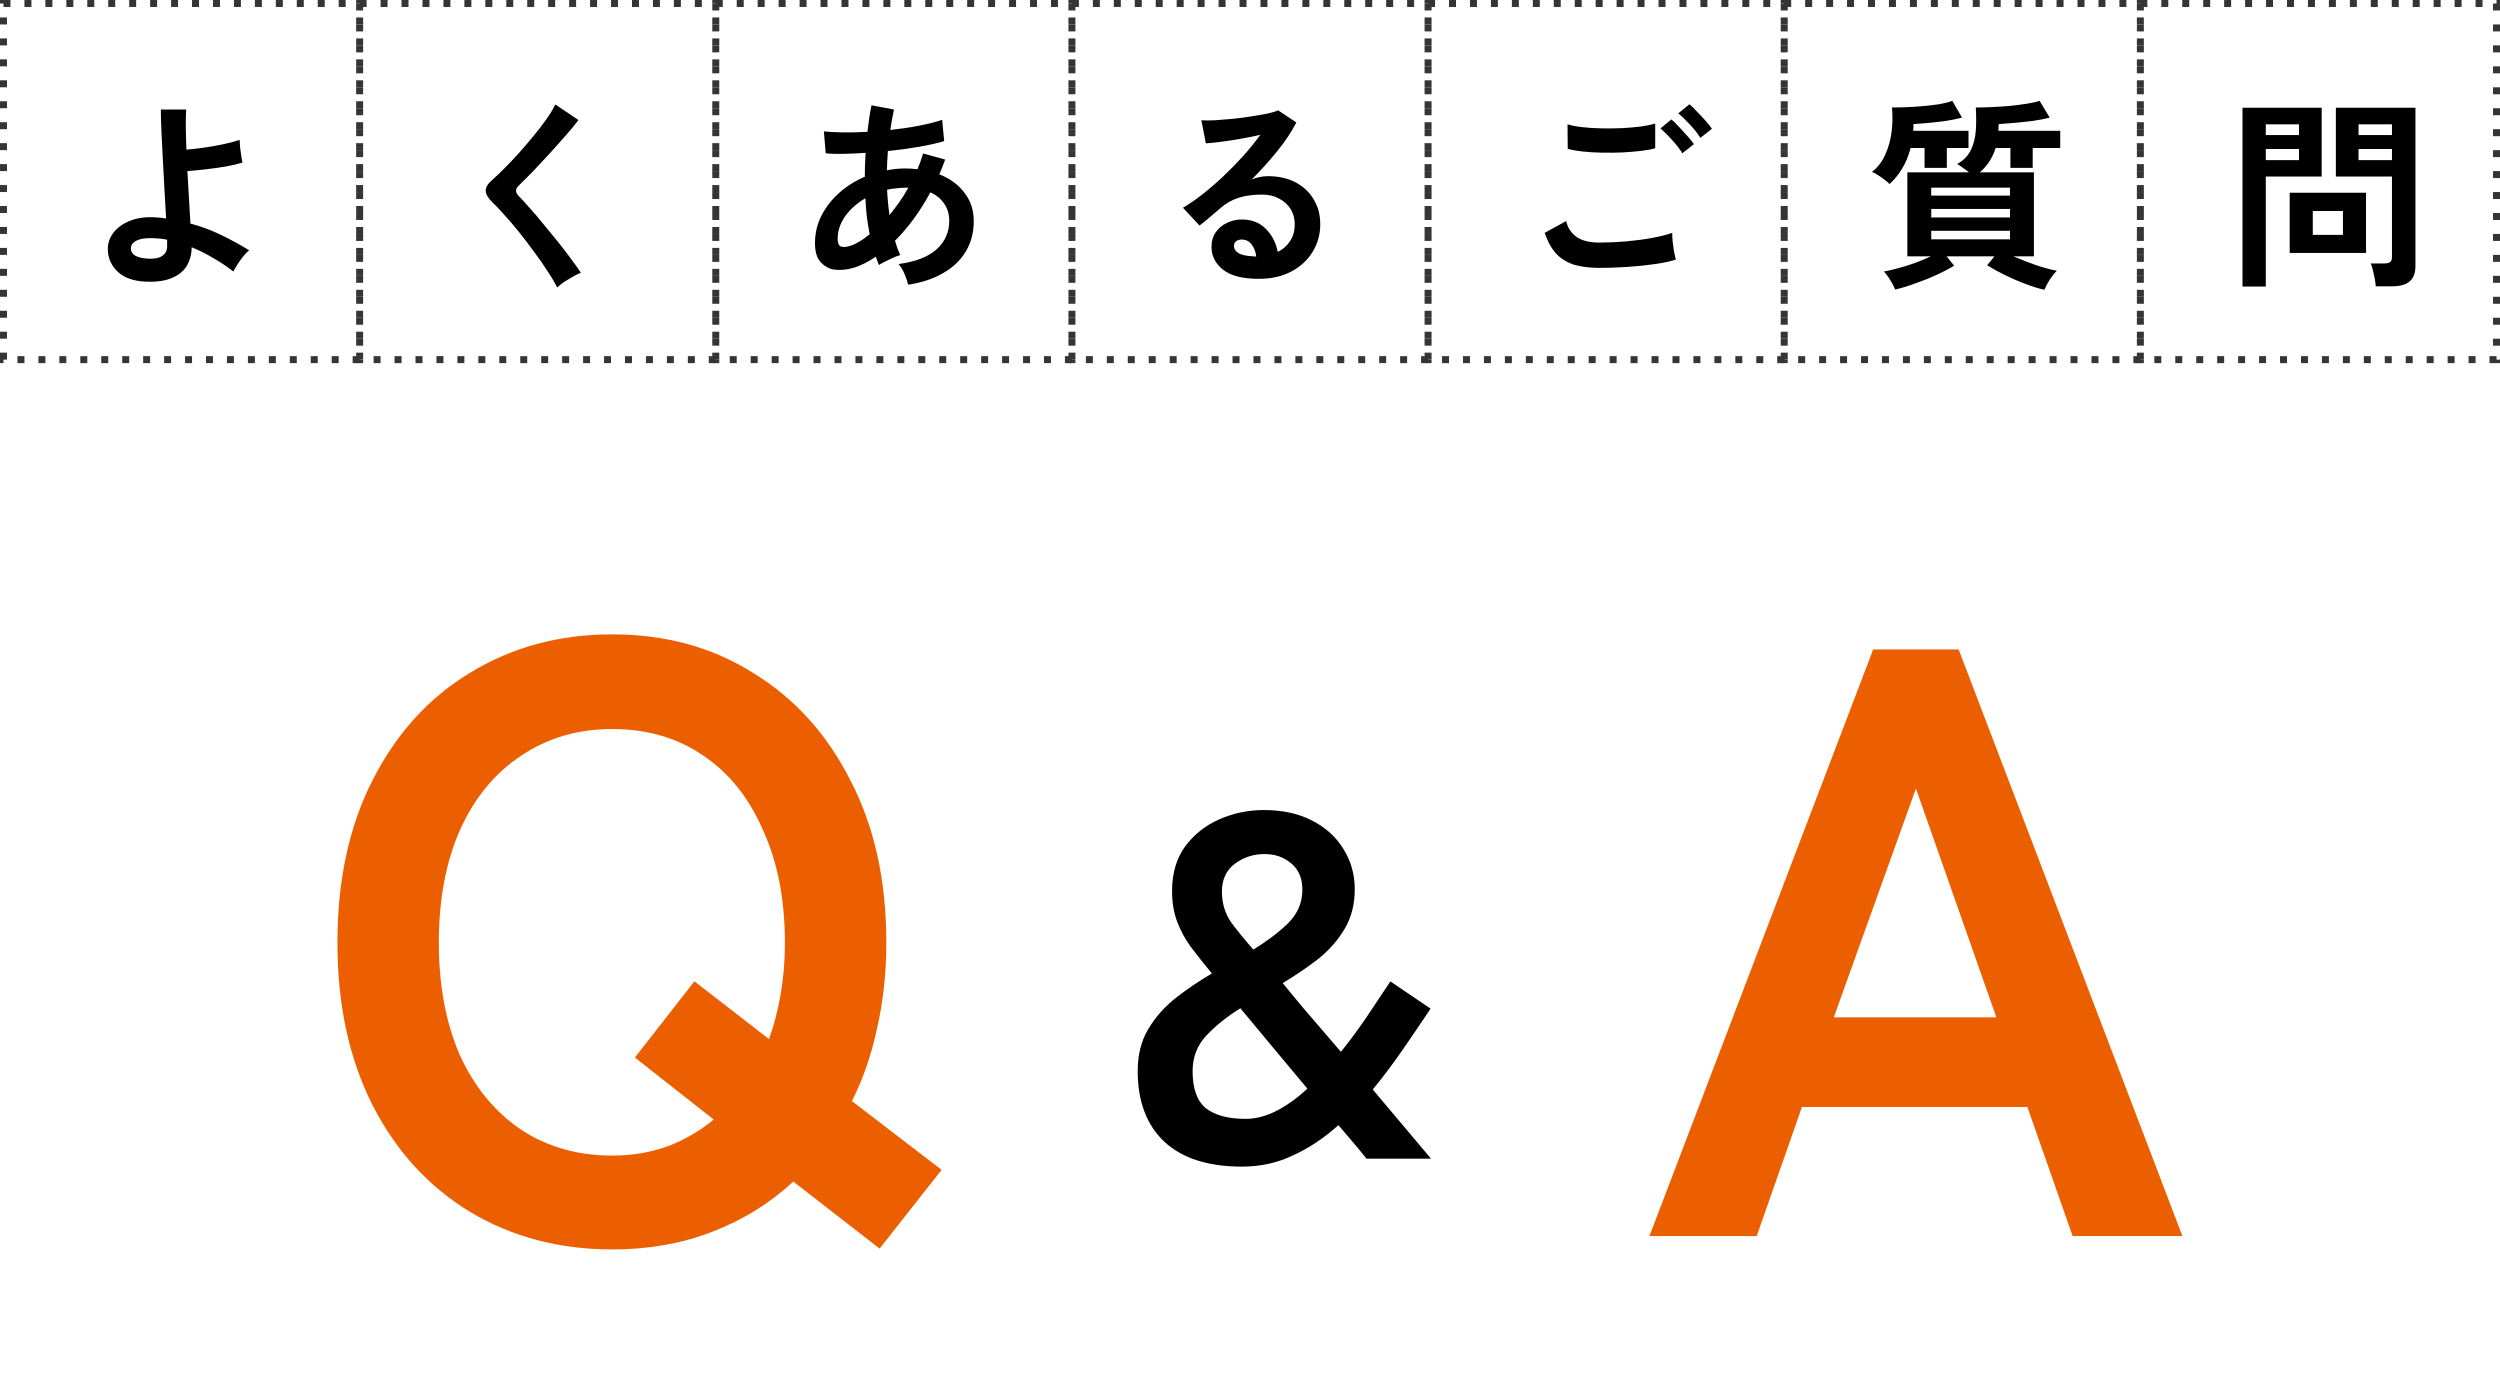
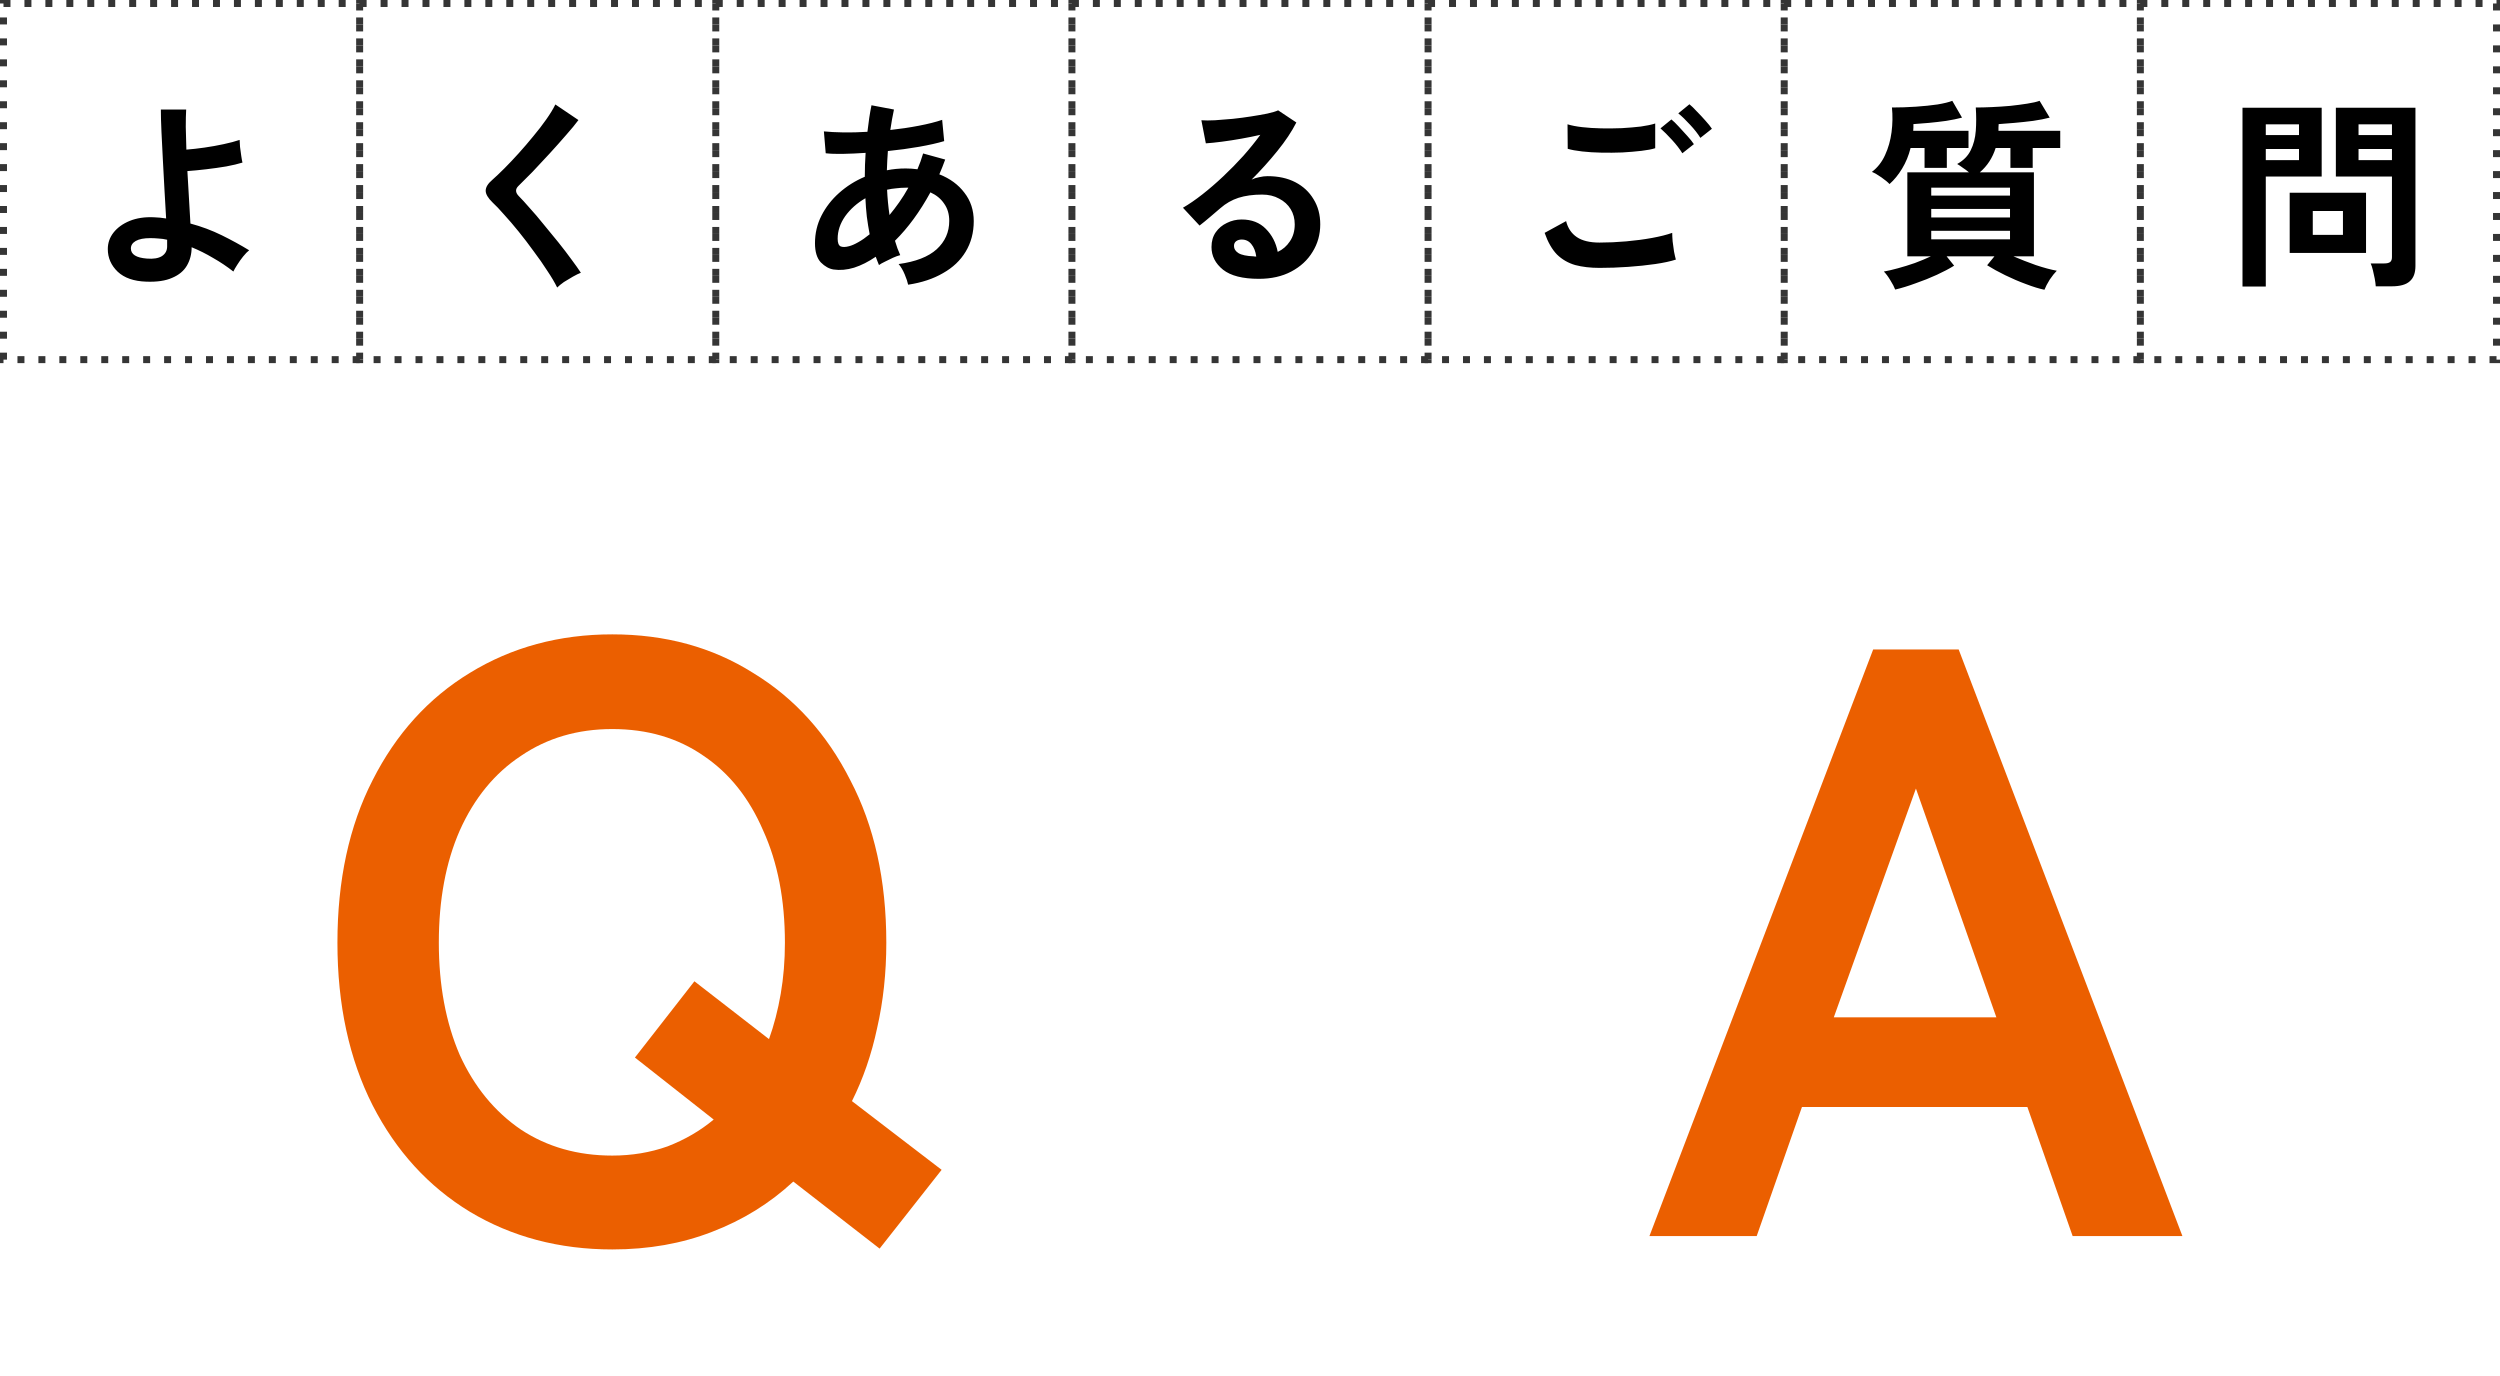
<svg xmlns="http://www.w3.org/2000/svg" width="358" height="197" viewBox="0 0 358 197" fill="none">
  <rect x="0.5" y="0.5" width="51" height="51" stroke="#353535" stroke-dasharray="1 2" />
  <rect x="51.5" y="0.5" width="51" height="51" stroke="#353535" stroke-dasharray="1 2" />
  <rect x="102.5" y="0.5" width="51" height="51" stroke="#353535" stroke-dasharray="1 2" />
  <rect x="153.5" y="0.5" width="51" height="51" stroke="#353535" stroke-dasharray="1 2" />
  <rect x="204.5" y="0.5" width="51" height="51" stroke="#353535" stroke-dasharray="1 2" />
  <rect x="255.5" y="0.5" width="51" height="51" stroke="#353535" stroke-dasharray="1 2" />
  <rect x="306.5" y="0.5" width="51" height="51" stroke="#353535" stroke-dasharray="1 2" />
  <path d="M20.947 40.334C19.168 40.276 17.805 39.802 16.858 38.913C15.911 38.004 15.437 36.922 15.437 35.665C15.437 34.795 15.708 34.012 16.249 33.316C16.81 32.601 17.583 32.04 18.569 31.634C19.574 31.228 20.725 31.054 22.02 31.112C22.619 31.131 23.209 31.189 23.789 31.286C23.731 30.049 23.654 28.705 23.557 27.255C23.48 25.805 23.402 24.365 23.325 22.934C23.248 21.484 23.18 20.131 23.122 18.874C23.064 17.617 23.035 16.554 23.035 15.684H26.66C26.621 16.341 26.602 17.173 26.602 18.178C26.621 19.183 26.65 20.266 26.689 21.426C27.462 21.368 28.323 21.271 29.27 21.136C30.217 21.001 31.136 20.836 32.025 20.643C32.934 20.45 33.697 20.247 34.316 20.034C34.316 20.266 34.335 20.604 34.374 21.049C34.432 21.474 34.49 21.9 34.548 22.325C34.606 22.731 34.664 23.05 34.722 23.282C34.103 23.475 33.33 23.659 32.402 23.833C31.474 23.988 30.517 24.123 29.531 24.239C28.545 24.355 27.646 24.442 26.834 24.5C26.911 25.853 26.989 27.187 27.066 28.502C27.143 29.797 27.211 30.967 27.269 32.011C28.854 32.436 30.353 32.997 31.764 33.693C33.175 34.389 34.48 35.104 35.679 35.839C35.428 36.032 35.138 36.332 34.809 36.738C34.5 37.125 34.219 37.521 33.968 37.927C33.717 38.314 33.533 38.633 33.417 38.884C32.508 38.169 31.542 37.521 30.517 36.941C29.512 36.342 28.487 35.829 27.443 35.404C27.443 36.371 27.221 37.241 26.776 38.014C26.331 38.787 25.626 39.377 24.659 39.783C23.712 40.208 22.474 40.392 20.947 40.334ZM21.034 37.028C21.962 37.105 22.677 36.989 23.18 36.68C23.683 36.351 23.934 35.887 23.934 35.288V34.331C23.528 34.234 23.122 34.176 22.716 34.157C22.31 34.118 21.914 34.099 21.527 34.099C20.618 34.099 19.922 34.234 19.439 34.505C18.975 34.776 18.743 35.133 18.743 35.578C18.743 36.429 19.507 36.912 21.034 37.028ZM79.788 41.175C79.44 40.46 78.966 39.657 78.367 38.768C77.787 37.859 77.139 36.931 76.424 35.984C75.728 35.017 75.013 34.08 74.278 33.171C73.543 32.262 72.847 31.45 72.19 30.735C71.552 30 71.001 29.42 70.537 28.995C69.88 28.357 69.551 27.796 69.551 27.313C69.551 26.81 69.87 26.288 70.508 25.747C70.991 25.322 71.562 24.78 72.219 24.123C72.876 23.466 73.563 22.741 74.278 21.948C74.993 21.155 75.689 20.343 76.366 19.512C77.062 18.681 77.681 17.878 78.222 17.105C78.783 16.312 79.218 15.597 79.527 14.959L82.833 17.192C82.408 17.772 81.818 18.487 81.064 19.338C80.329 20.189 79.537 21.078 78.686 22.006C77.855 22.915 77.043 23.785 76.25 24.616C75.457 25.428 74.781 26.105 74.22 26.646C73.775 27.091 73.795 27.564 74.278 28.067C74.703 28.492 75.225 29.063 75.844 29.778C76.482 30.474 77.149 31.257 77.845 32.127C78.56 32.978 79.266 33.838 79.962 34.708C80.658 35.578 81.286 36.4 81.847 37.173C82.408 37.927 82.852 38.555 83.181 39.058C82.872 39.174 82.495 39.358 82.05 39.609C81.605 39.86 81.17 40.121 80.745 40.392C80.339 40.682 80.02 40.943 79.788 41.175ZM130.045 40.769C129.968 40.382 129.803 39.889 129.552 39.29C129.301 38.691 129.011 38.198 128.682 37.811C131.118 37.482 132.935 36.777 134.134 35.694C135.333 34.592 135.932 33.239 135.932 31.634C135.932 30.667 135.69 29.846 135.207 29.169C134.743 28.473 134.086 27.932 133.235 27.545C131.727 30.31 130.035 32.62 128.16 34.476C128.276 34.843 128.392 35.201 128.508 35.549C128.643 35.878 128.779 36.206 128.914 36.535C128.605 36.612 128.257 36.738 127.87 36.912C127.483 37.086 127.106 37.27 126.739 37.463C126.372 37.637 126.082 37.801 125.869 37.956C125.792 37.763 125.714 37.569 125.637 37.376C125.56 37.163 125.482 36.96 125.405 36.767C124.361 37.482 123.327 38.004 122.302 38.333C121.277 38.642 120.301 38.729 119.373 38.594C118.735 38.497 118.126 38.159 117.546 37.579C116.985 36.98 116.705 36.061 116.705 34.824C116.705 33.413 117.014 32.098 117.633 30.88C118.252 29.662 119.093 28.579 120.156 27.632C121.239 26.665 122.466 25.892 123.839 25.312C123.839 24.732 123.849 24.162 123.868 23.601C123.907 23.021 123.936 22.451 123.955 21.89C122.795 21.967 121.712 22.016 120.707 22.035C119.721 22.054 118.899 22.025 118.242 21.948L117.981 18.816C118.735 18.893 119.653 18.942 120.736 18.961C121.819 18.98 122.979 18.951 124.216 18.874C124.313 18.178 124.4 17.511 124.477 16.873C124.574 16.235 124.68 15.636 124.796 15.075L128.015 15.684C127.822 16.573 127.648 17.55 127.493 18.613C128.924 18.458 130.287 18.255 131.582 18.004C132.897 17.753 134.008 17.472 134.917 17.163L135.207 20.208C134.24 20.498 133.042 20.769 131.611 21.02C130.18 21.271 128.692 21.474 127.145 21.629C127.106 22.074 127.077 22.528 127.058 22.992C127.039 23.456 127.019 23.92 127 24.384C127.87 24.21 128.769 24.123 129.697 24.123C129.987 24.123 130.267 24.133 130.538 24.152C130.828 24.171 131.108 24.2 131.379 24.239C131.534 23.872 131.679 23.504 131.814 23.137C131.949 22.75 132.075 22.364 132.191 21.977L135.352 22.847C135.217 23.214 135.081 23.572 134.946 23.92C134.811 24.268 134.666 24.616 134.511 24.964C136.038 25.563 137.237 26.443 138.107 27.603C138.996 28.744 139.441 30.097 139.441 31.663C139.441 33.306 139.054 34.766 138.281 36.042C137.527 37.299 136.444 38.323 135.033 39.116C133.641 39.928 131.978 40.479 130.045 40.769ZM121.577 35.259C121.964 35.162 122.408 34.969 122.911 34.679C123.433 34.389 123.974 34.012 124.535 33.548C124.38 32.736 124.245 31.895 124.129 31.025C124.032 30.155 123.965 29.275 123.926 28.386C122.727 29.082 121.761 29.942 121.026 30.967C120.311 31.992 119.953 33.065 119.953 34.186C119.953 34.785 120.098 35.153 120.388 35.288C120.678 35.404 121.074 35.394 121.577 35.259ZM127.377 30.793C127.841 30.232 128.305 29.623 128.769 28.966C129.233 28.309 129.668 27.613 130.074 26.878H129.697C129.233 26.878 128.779 26.907 128.334 26.965C127.889 27.004 127.454 27.071 127.029 27.168C127.087 28.386 127.203 29.594 127.377 30.793ZM180.273 39.928C177.953 39.928 176.242 39.493 175.14 38.623C174.038 37.734 173.487 36.651 173.487 35.375C173.487 34.544 173.69 33.838 174.096 33.258C174.502 32.678 175.034 32.233 175.691 31.924C176.348 31.595 177.054 31.431 177.808 31.431C179.239 31.431 180.389 31.876 181.259 32.765C182.148 33.654 182.719 34.756 182.97 36.071C183.685 35.742 184.265 35.24 184.71 34.563C185.174 33.886 185.406 33.074 185.406 32.127C185.406 31.315 185.213 30.59 184.826 29.952C184.439 29.314 183.888 28.811 183.173 28.444C182.477 28.057 181.665 27.864 180.737 27.864C179.442 27.864 178.311 28.019 177.344 28.328C176.397 28.637 175.536 29.13 174.763 29.807C174.415 30.116 173.951 30.513 173.371 30.996C172.81 31.479 172.279 31.914 171.776 32.301L169.398 29.749C170.268 29.246 171.196 28.608 172.182 27.835C173.168 27.062 174.164 26.201 175.169 25.254C176.174 24.307 177.131 23.33 178.04 22.325C178.949 21.3 179.761 20.295 180.476 19.309C179.645 19.502 178.736 19.686 177.75 19.86C176.783 20.034 175.846 20.179 174.937 20.295C174.048 20.411 173.294 20.488 172.675 20.527L172.037 17.221C172.559 17.26 173.207 17.26 173.98 17.221C174.773 17.163 175.623 17.095 176.532 17.018C177.441 16.921 178.32 16.805 179.171 16.67C180.041 16.535 180.814 16.399 181.491 16.264C182.187 16.109 182.699 15.955 183.028 15.8L185.638 17.54C184.981 18.835 184.072 20.198 182.912 21.629C181.771 23.04 180.544 24.403 179.229 25.718C179.558 25.563 179.925 25.447 180.331 25.37C180.737 25.273 181.133 25.225 181.52 25.225C183.047 25.225 184.372 25.515 185.493 26.095C186.614 26.675 187.484 27.487 188.103 28.531C188.741 29.556 189.06 30.754 189.06 32.127C189.06 33.577 188.693 34.892 187.958 36.071C187.243 37.25 186.228 38.188 184.913 38.884C183.598 39.58 182.052 39.928 180.273 39.928ZM179.896 36.738C179.799 36.003 179.567 35.414 179.2 34.969C178.852 34.524 178.388 34.302 177.808 34.302C177.499 34.302 177.238 34.379 177.025 34.534C176.812 34.689 176.706 34.921 176.706 35.23C176.706 35.636 176.919 35.974 177.344 36.245C177.789 36.516 178.523 36.67 179.548 36.709C179.606 36.728 179.664 36.738 179.722 36.738C179.78 36.738 179.838 36.738 179.896 36.738ZM229.051 38.362C227.756 38.362 226.596 38.227 225.571 37.956C224.566 37.666 223.696 37.163 222.961 36.448C222.246 35.713 221.656 34.679 221.192 33.345L224.266 31.663C224.517 32.668 225.03 33.432 225.803 33.954C226.576 34.476 227.659 34.737 229.051 34.737C230.288 34.737 231.564 34.679 232.879 34.563C234.194 34.447 235.431 34.283 236.591 34.07C237.751 33.857 238.708 33.616 239.462 33.345C239.462 33.654 239.481 34.06 239.52 34.563C239.578 35.066 239.646 35.559 239.723 36.042C239.82 36.525 239.907 36.902 239.984 37.173C239.211 37.424 238.225 37.637 237.026 37.811C235.827 37.985 234.532 38.12 233.14 38.217C231.767 38.314 230.404 38.362 229.051 38.362ZM224.498 21.31L224.469 17.801C225.03 17.975 225.726 18.11 226.557 18.207C227.408 18.304 228.316 18.362 229.283 18.381C230.269 18.4 231.255 18.391 232.241 18.352C233.227 18.294 234.136 18.217 234.967 18.12C235.798 18.004 236.485 17.859 237.026 17.685V21.223C236.543 21.378 235.885 21.503 235.054 21.6C234.223 21.697 233.314 21.774 232.328 21.832C231.342 21.871 230.346 21.88 229.341 21.861C228.336 21.842 227.408 21.784 226.557 21.687C225.706 21.59 225.02 21.465 224.498 21.31ZM240.912 21.948C240.545 21.349 240.052 20.711 239.433 20.034C238.814 19.357 238.263 18.806 237.78 18.381L239.346 17.105C239.636 17.337 239.984 17.675 240.39 18.12C240.815 18.565 241.231 19.019 241.637 19.483C242.043 19.928 242.352 20.314 242.565 20.643L240.912 21.948ZM243.493 19.744C243.126 19.145 242.633 18.516 242.014 17.859C241.395 17.182 240.835 16.641 240.332 16.235L241.927 14.93C242.217 15.162 242.565 15.5 242.971 15.945C243.396 16.37 243.812 16.815 244.218 17.279C244.624 17.724 244.933 18.11 245.146 18.439L243.493 19.744ZM292.764 41.494C292.01 41.339 291.13 41.069 290.125 40.682C289.12 40.315 288.124 39.889 287.138 39.406C286.152 38.923 285.292 38.449 284.557 37.985L285.601 36.709H278.757L279.83 38.043C279.153 38.468 278.332 38.903 277.365 39.348C276.398 39.793 275.383 40.199 274.32 40.566C273.276 40.953 272.3 41.252 271.391 41.465C271.256 41.098 271.024 40.653 270.695 40.131C270.386 39.609 270.076 39.193 269.767 38.884C270.328 38.787 270.995 38.633 271.768 38.42C272.561 38.207 273.373 37.956 274.204 37.666C275.035 37.357 275.799 37.038 276.495 36.709H273.131V24.674H281.947C281.676 24.442 281.377 24.22 281.048 24.007C280.739 23.775 280.478 23.601 280.265 23.485C281.174 22.982 281.821 22.325 282.208 21.513C282.614 20.701 282.856 19.773 282.933 18.729C283.01 17.685 283.01 16.573 282.933 15.394C283.61 15.394 284.373 15.375 285.224 15.336C286.094 15.297 286.974 15.239 287.863 15.162C288.752 15.065 289.564 14.959 290.299 14.843C291.053 14.727 291.643 14.592 292.068 14.437L293.518 16.844C292.861 17.018 292.068 17.173 291.14 17.308C290.231 17.424 289.332 17.521 288.443 17.598C287.554 17.675 286.809 17.733 286.21 17.772C286.21 17.927 286.2 18.091 286.181 18.265C286.181 18.42 286.181 18.574 286.181 18.729H295.026V21.194H291.082V24.036H287.892V21.194H285.775C285.33 22.605 284.576 23.765 283.513 24.674H291.256V36.709H288.327C289.313 37.134 290.376 37.55 291.517 37.956C292.677 38.343 293.682 38.613 294.533 38.768C294.224 39.077 293.885 39.503 293.518 40.044C293.17 40.605 292.919 41.088 292.764 41.494ZM270.579 26.356C270.328 26.085 269.941 25.766 269.419 25.399C268.897 25.032 268.443 24.771 268.056 24.616C268.868 23.997 269.496 23.195 269.941 22.209C270.405 21.204 270.714 20.111 270.869 18.932C271.024 17.733 271.043 16.554 270.927 15.394C272.068 15.394 273.208 15.355 274.349 15.278C275.49 15.201 276.524 15.094 277.452 14.959C278.38 14.804 279.086 14.63 279.569 14.437L280.961 16.844C280.304 17.018 279.55 17.173 278.699 17.308C277.868 17.424 277.036 17.521 276.205 17.598C275.374 17.675 274.639 17.733 274.001 17.772C274.001 17.927 274.001 18.091 274.001 18.265C274.001 18.42 273.991 18.574 273.972 18.729H281.889V21.194H278.786V24.036H275.596V21.194H273.595C273.324 22.277 272.918 23.263 272.377 24.152C271.855 25.022 271.256 25.757 270.579 26.356ZM276.553 34.273H287.834V33.055H276.553V34.273ZM276.553 31.141H287.834V29.923H276.553V31.141ZM276.553 28.009H287.834V26.878H276.553V28.009ZM340.208 41.001C340.189 40.692 340.14 40.324 340.063 39.899C339.986 39.493 339.899 39.097 339.802 38.71C339.705 38.304 339.599 37.975 339.483 37.724H341.426C341.813 37.724 342.093 37.656 342.267 37.521C342.441 37.386 342.528 37.154 342.528 36.825V25.283H334.495V15.423H345.892V38.072C345.892 39.077 345.621 39.812 345.08 40.276C344.558 40.759 343.698 41.001 342.499 41.001H340.208ZM321.126 41.03V15.423H332.465V25.283H324.461V41.03H321.126ZM327.883 36.216V27.603H338.816V36.216H327.883ZM331.189 33.635H335.51V30.213H331.189V33.635ZM337.743 22.934H342.528V21.339H337.743V22.934ZM324.461 22.934H329.217V21.339H324.461V22.934ZM337.743 19.338H342.528V17.801H337.743V19.338ZM324.461 19.338H329.217V17.801H324.461V19.338Z" fill="black" />
  <path d="M87.68 178.92C80.08 178.92 73.28 177.12 67.28 173.52C61.36 169.92 56.72 164.84 53.36 158.28C50 151.64 48.32 143.88 48.32 135C48.32 126.04 50 118.28 53.36 111.72C56.72 105.08 61.36 99.96 67.28 96.36C73.28 92.68 80.08 90.84 87.68 90.84C95.28 90.84 102 92.68 107.84 96.36C113.76 99.96 118.4 105.08 121.76 111.72C125.2 118.28 126.92 126.04 126.92 135C126.92 139.32 126.48 143.4 125.6 147.24C124.8 151 123.6 154.48 122 157.68L134.84 167.52L125.96 178.8L113.6 169.2C110.24 172.32 106.36 174.72 101.96 176.4C97.64 178.08 92.88 178.92 87.68 178.92ZM87.68 165.48C90.48 165.48 93.12 165.04 95.6 164.16C98.08 163.2 100.28 161.92 102.2 160.32L90.92 151.44L99.44 140.52L110.12 148.8C110.84 146.8 111.4 144.64 111.8 142.32C112.2 140 112.4 137.56 112.4 135C112.4 128.84 111.36 123.48 109.28 118.92C107.28 114.28 104.44 110.72 100.76 108.24C97.08 105.68 92.72 104.4 87.68 104.4C82.72 104.4 78.36 105.68 74.6 108.24C70.84 110.72 67.92 114.28 65.84 118.92C63.84 123.48 62.84 128.84 62.84 135C62.84 141.08 63.84 146.44 65.84 151.08C67.92 155.64 70.84 159.2 74.6 161.76C78.36 164.24 82.72 165.48 87.68 165.48Z" fill="#EB5F00" />
-   <path d="M177.86 167.06C173.02 167.06 169.32 165.88 166.76 163.52C164.2 161.12 162.92 157.74 162.92 153.38C162.92 151.06 163.42 149.06 164.42 147.38C165.42 145.7 166.72 144.22 168.32 142.94C169.96 141.66 171.7 140.48 173.54 139.4C172.42 138.04 171.42 136.78 170.54 135.62C169.7 134.46 169.04 133.24 168.56 131.96C168.08 130.68 167.84 129.22 167.84 127.58C167.84 125.06 168.46 122.94 169.7 121.22C170.98 119.5 172.62 118.2 174.62 117.32C176.62 116.44 178.74 116 180.98 116C183.66 116 185.96 116.5 187.88 117.5C189.84 118.5 191.34 119.86 192.38 121.58C193.46 123.3 194 125.22 194 127.34C194 129.54 193.5 131.46 192.5 133.1C191.54 134.7 190.28 136.12 188.72 137.36C187.16 138.56 185.48 139.7 183.68 140.78C184.24 141.46 185.18 142.6 186.5 144.2C187.86 145.76 189.7 147.9 192.02 150.62C193.18 149.18 194.34 147.62 195.5 145.94C196.66 144.22 197.86 142.42 199.1 140.54L204.86 144.44C203.5 146.48 202.14 148.48 200.78 150.44C199.42 152.4 198.02 154.26 196.58 156.02L204.92 165.92H195.68C195.56 165.76 195.14 165.24 194.42 164.36C193.7 163.52 192.78 162.44 191.66 161.12C189.62 162.96 187.46 164.4 185.18 165.44C182.94 166.52 180.5 167.06 177.86 167.06ZM178.34 160.22C179.82 160.22 181.3 159.84 182.78 159.08C184.26 158.32 185.74 157.26 187.22 155.9C185.5 153.86 183.78 151.8 182.06 149.72C180.34 147.64 178.86 145.86 177.62 144.38C175.7 145.58 174.08 146.88 172.76 148.28C171.44 149.68 170.78 151.38 170.78 153.38C170.78 155.9 171.42 157.68 172.7 158.72C174.02 159.72 175.9 160.22 178.34 160.22ZM179.48 135.98C181.44 134.78 183.1 133.52 184.46 132.2C185.82 130.84 186.5 129.24 186.5 127.4C186.5 125.76 185.96 124.5 184.88 123.62C183.84 122.74 182.58 122.3 181.1 122.3C179.5 122.3 178.08 122.76 176.84 123.68C175.6 124.6 174.98 125.94 174.98 127.7C174.98 129.34 175.42 130.8 176.3 132.08C177.22 133.32 178.28 134.62 179.48 135.98Z" fill="black" />
  <path d="M236.2 177L268.24 93H280.48L312.52 177H296.8L290.32 158.52H258.04L251.56 177H236.2ZM262.6 145.68H285.88L274.36 112.92L262.6 145.68Z" fill="#EB5F00" />
</svg>